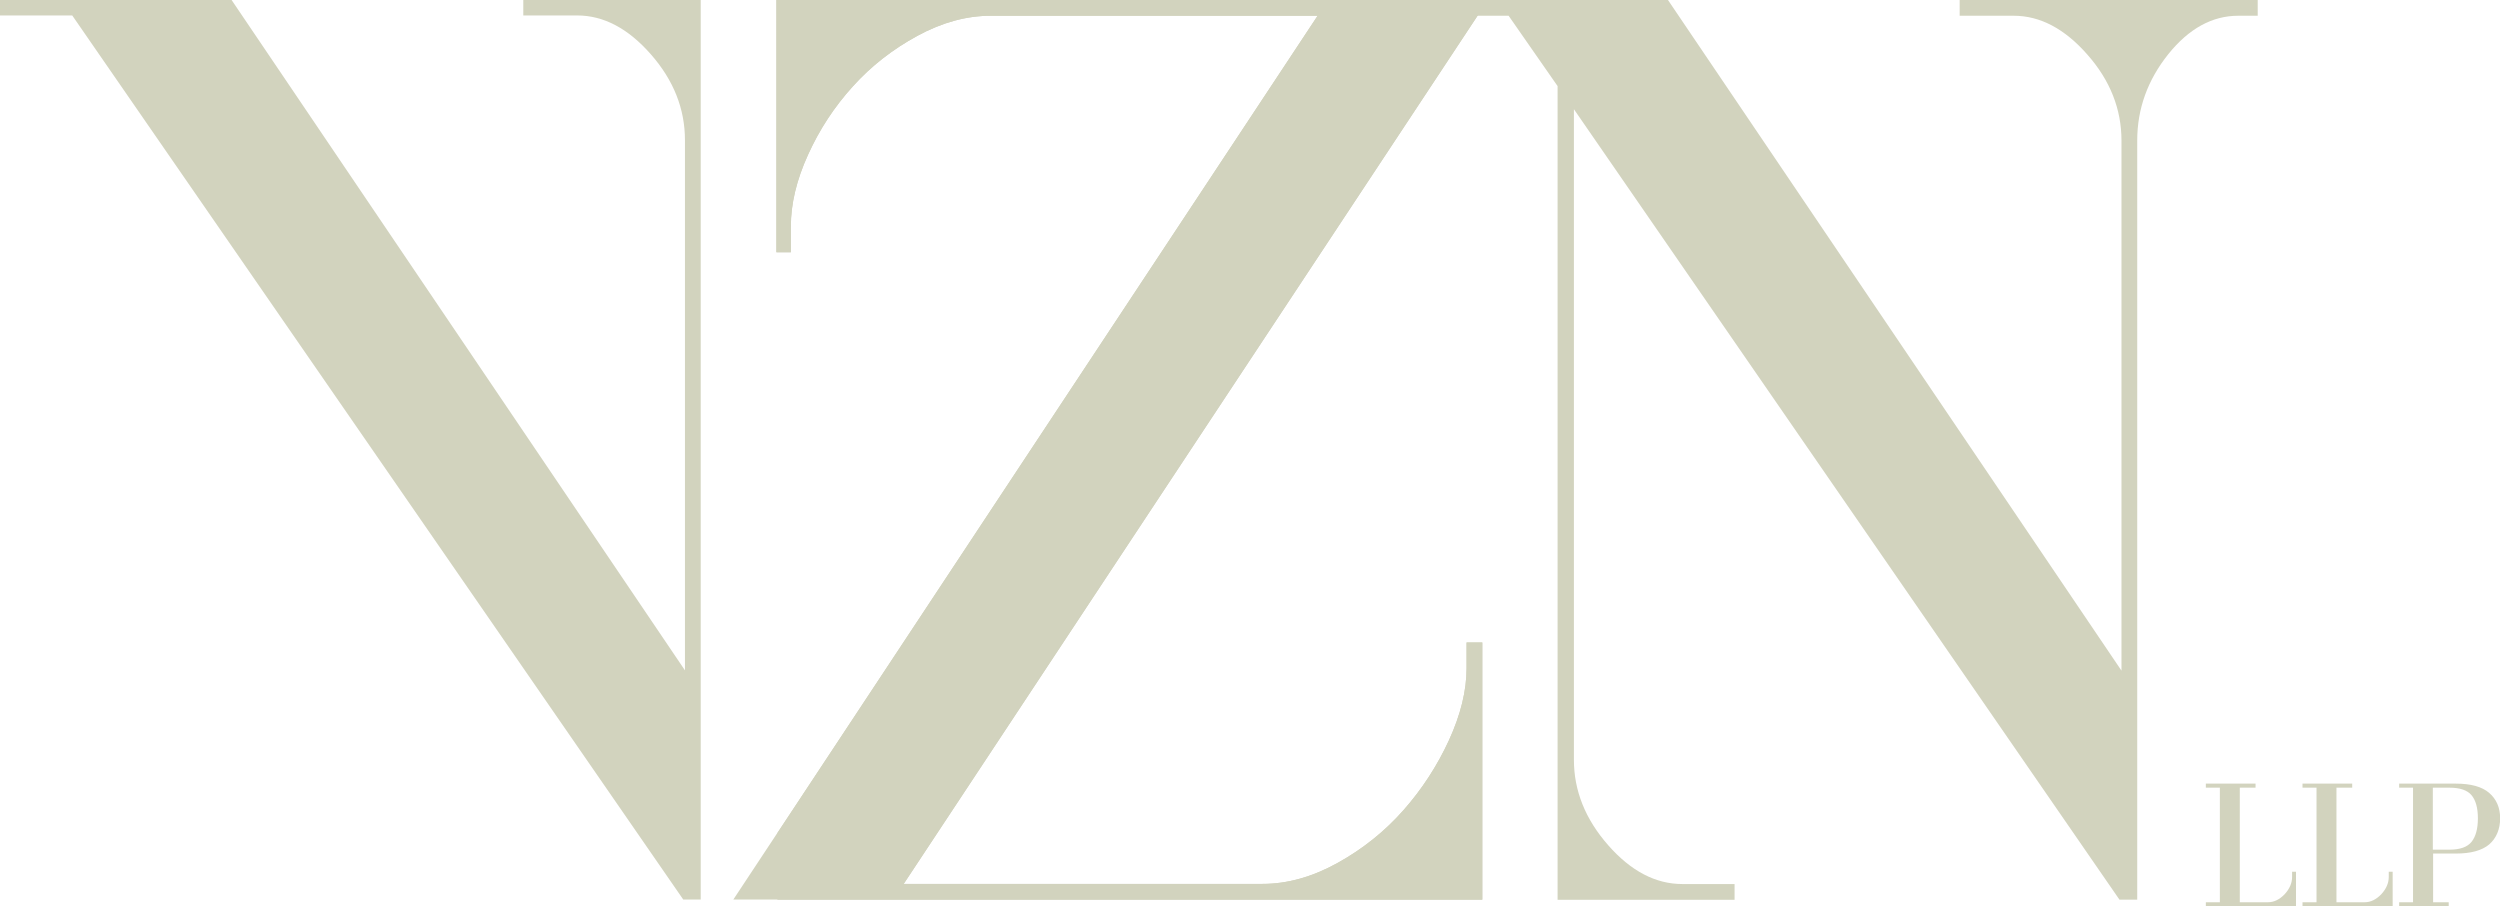
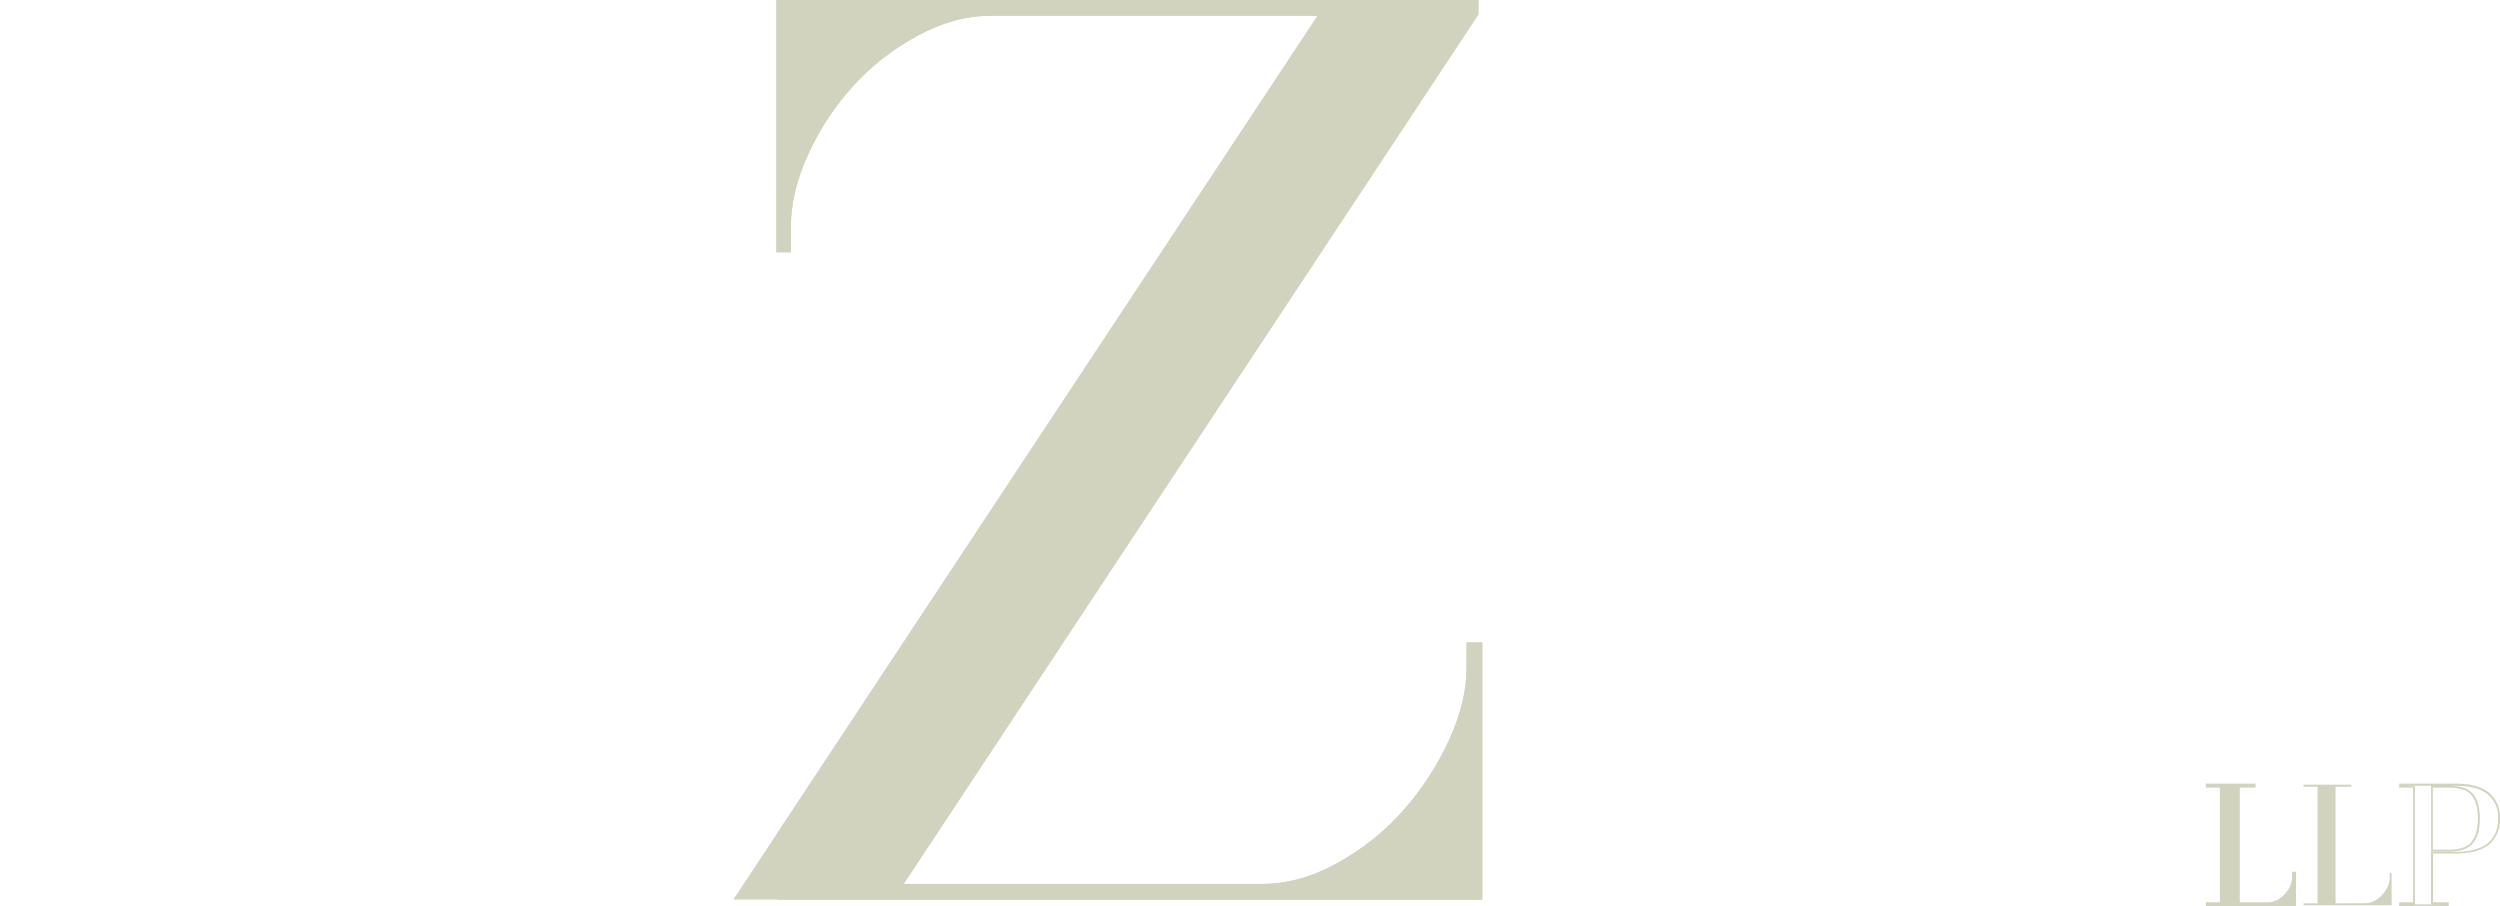
<svg xmlns="http://www.w3.org/2000/svg" id="Layer_2" viewBox="0 0 173.04 62.73">
  <defs>
    <style>.cls-1{fill:#d2d3be;stroke-width:0px;}</style>
  </defs>
  <g id="DESKTOP_Homepage">
    <path class="cls-1" d="M152.75,62.67v-.15h.97v-8.06h-.97v-.15h3.31v.15h-1.09v8.06h2.02c.44,0,.84-.19,1.19-.57.36-.38.54-.79.54-1.24v-.3h.13v2.25h-6.1Z" />
    <path class="cls-1" d="M158.91,62.73h-6.23v-.28h.97v-7.93h-.97v-.28h3.44v.28h-1.09v7.93h1.95c.42,0,.8-.19,1.15-.55.34-.37.52-.77.52-1.2v-.36h.27v2.39ZM152.81,62.6h5.97v-2.12s0,.23,0,.23c0,.47-.19.9-.55,1.29-.37.39-.79.59-1.24.59h-2.08v-8.2h1.09s-3.18-.01-3.18-.01h0s.97.01.97.01v8.2h-.97Z" />
    <path class="cls-1" d="M159.44,62.67v-.15h.97v-8.06h-.97v-.15h3.31v.15h-1.09v8.06h2.02c.44,0,.84-.19,1.19-.57.36-.38.54-.79.54-1.24v-.3h.13v2.25h-6.1Z" />
-     <path class="cls-1" d="M165.6,62.73h-6.23v-.28h.97v-7.93h-.97v-.28h3.44v.28h-1.09v7.93h1.95c.42,0,.8-.19,1.15-.55.34-.37.52-.77.52-1.2v-.36h.27v2.39ZM159.5,62.6h5.97v-2.12s0,.23,0,.23c0,.47-.19.9-.55,1.29-.37.39-.79.59-1.24.59h-2.08v-8.2h1.09s-3.18-.01-3.18-.01h0s.97.01.97.01v8.2h-.97Z" />
-     <path class="cls-1" d="M166.13,62.67v-.15h.96v-8.06h-.96v-.15h3.87c1.01,0,1.77.21,2.25.62.49.41.73.98.73,1.71s-.24,1.35-.73,1.76c-.49.41-1.24.62-2.26.62h-1.65v3.5h1.08v.15h-3.29ZM168.33,58.87h1.22c.75,0,1.27-.19,1.57-.56.3-.37.45-.93.45-1.67s-.15-1.29-.46-1.65-.83-.54-1.57-.54h-1.22v4.42Z" />
    <path class="cls-1" d="M169.48,62.73h-3.42v-.28h.96v-7.93h-.96v-.28h3.93c1.03,0,1.8.21,2.3.64.5.43.76,1.02.76,1.76s-.26,1.38-.76,1.81c-.5.42-1.27.63-2.3.63h-1.58v3.37h1.08v.28ZM166.19,62.6h3.15s-1.08-.01-1.08-.01v-3.63h1.72c1,0,1.74-.2,2.22-.6.47-.4.71-.97.71-1.71s-.24-1.26-.71-1.66c-.47-.4-1.22-.6-2.21-.6h-3.8s.96.01.96.01v8.2h-.96ZM169.55,58.94h-1.28v-4.55h1.28c.75,0,1.3.19,1.62.56.32.37.48.94.48,1.69s-.16,1.33-.47,1.71c-.31.39-.86.59-1.62.59ZM168.4,58.81h1.15c.72,0,1.23-.18,1.52-.54.29-.36.44-.91.44-1.63s-.15-1.26-.45-1.61c-.29-.34-.8-.51-1.52-.51h-1.15v4.28Z" />
-     <path class="cls-1" d="M36.22,0v1.07h3.73c1.83,0,3.53.9,5.1,2.69,1.58,1.8,2.36,3.78,2.36,5.95v36.69L16.03,0H0v1.07h5l42.29,61.19h1.21V0h-12.28Z" />
-     <path class="cls-1" d="M135.64,0v1.09h3.74c1.83,0,3.53.9,5.1,2.69,1.58,1.79,2.36,3.78,2.36,5.95v36.69L115.45,0h-16.02v1.09h4.99l3.39,4.87v56.32h12.25v-1.09h-3.61c-1.86,0-3.57-.9-5.14-2.69-1.58-1.8-2.37-3.77-2.37-5.91V7.56l37.76,54.71h1.23V9.73c0-2.2.72-4.19,2.15-5.98,1.43-1.78,3.05-2.66,4.84-2.66h1.35V0h-20.63Z" />
    <path class="cls-1" d="M53.81,62.26v-4.6L91.2,1.09h-22.62c-1.68,0-3.37.46-5.08,1.39-1.71.93-3.2,2.09-4.47,3.5-1.27,1.4-2.31,2.98-3.1,4.73-.8,1.75-1.19,3.41-1.19,4.97v1.78h-1V0h48.59v1l-39.78,60.18h24.84c1.71,0,3.44-.48,5.19-1.45,1.75-.97,3.27-2.19,4.56-3.65,1.29-1.46,2.34-3.08,3.15-4.84.81-1.77,1.22-3.43,1.22-4.99v-1.78h1.09v17.8h-48.77Z" />
    <path class="cls-1" d="M53.81,62.26h-3.05S91.2,1.09,91.2,1.09h-22.62c-1.68,0-3.37.46-5.08,1.39-1.71.93-3.2,2.09-4.47,3.5-1.27,1.4-2.31,2.98-3.1,4.73-.8,1.75-1.19,3.41-1.19,4.97v1.78h-1V0h48.59v1l-39.78,60.18h24.84c1.71,0,3.44-.48,5.19-1.45,1.75-.97,3.27-2.19,4.56-3.65,1.29-1.46,2.34-3.08,3.15-4.84.81-1.77,1.22-3.43,1.22-4.99v-1.78h1.09v17.8h-48.77Z" />
  </g>
</svg>